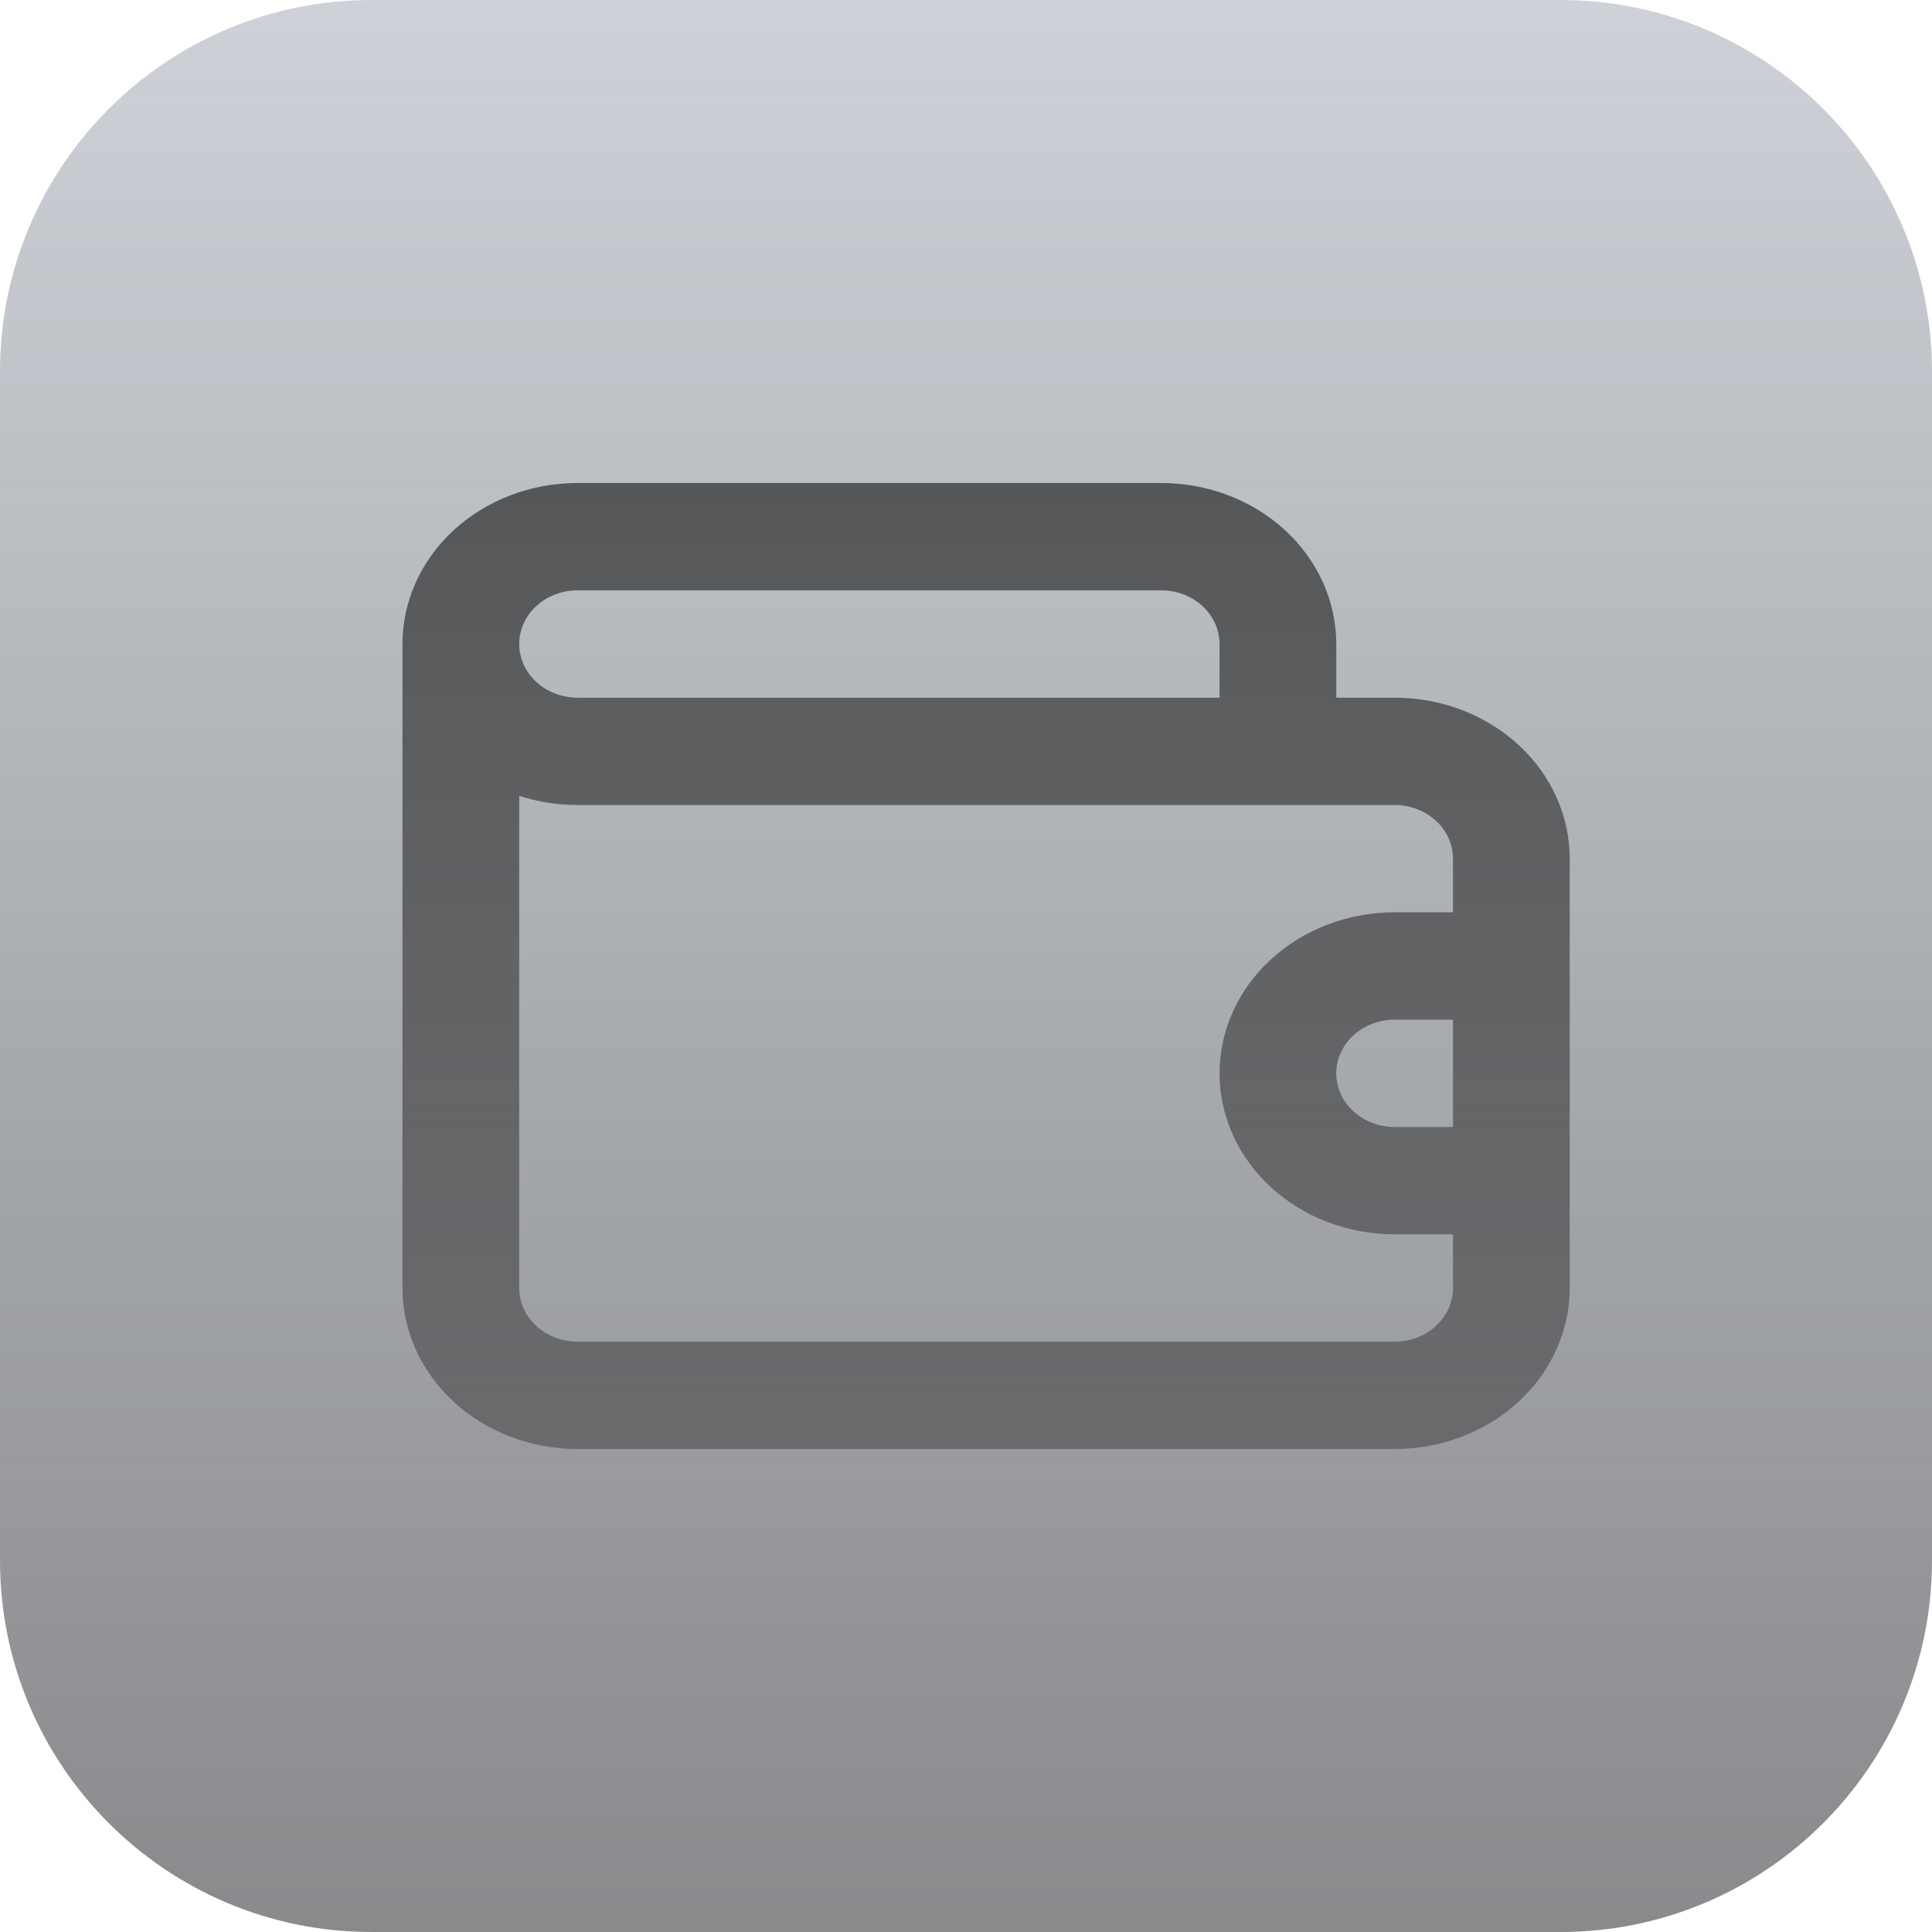
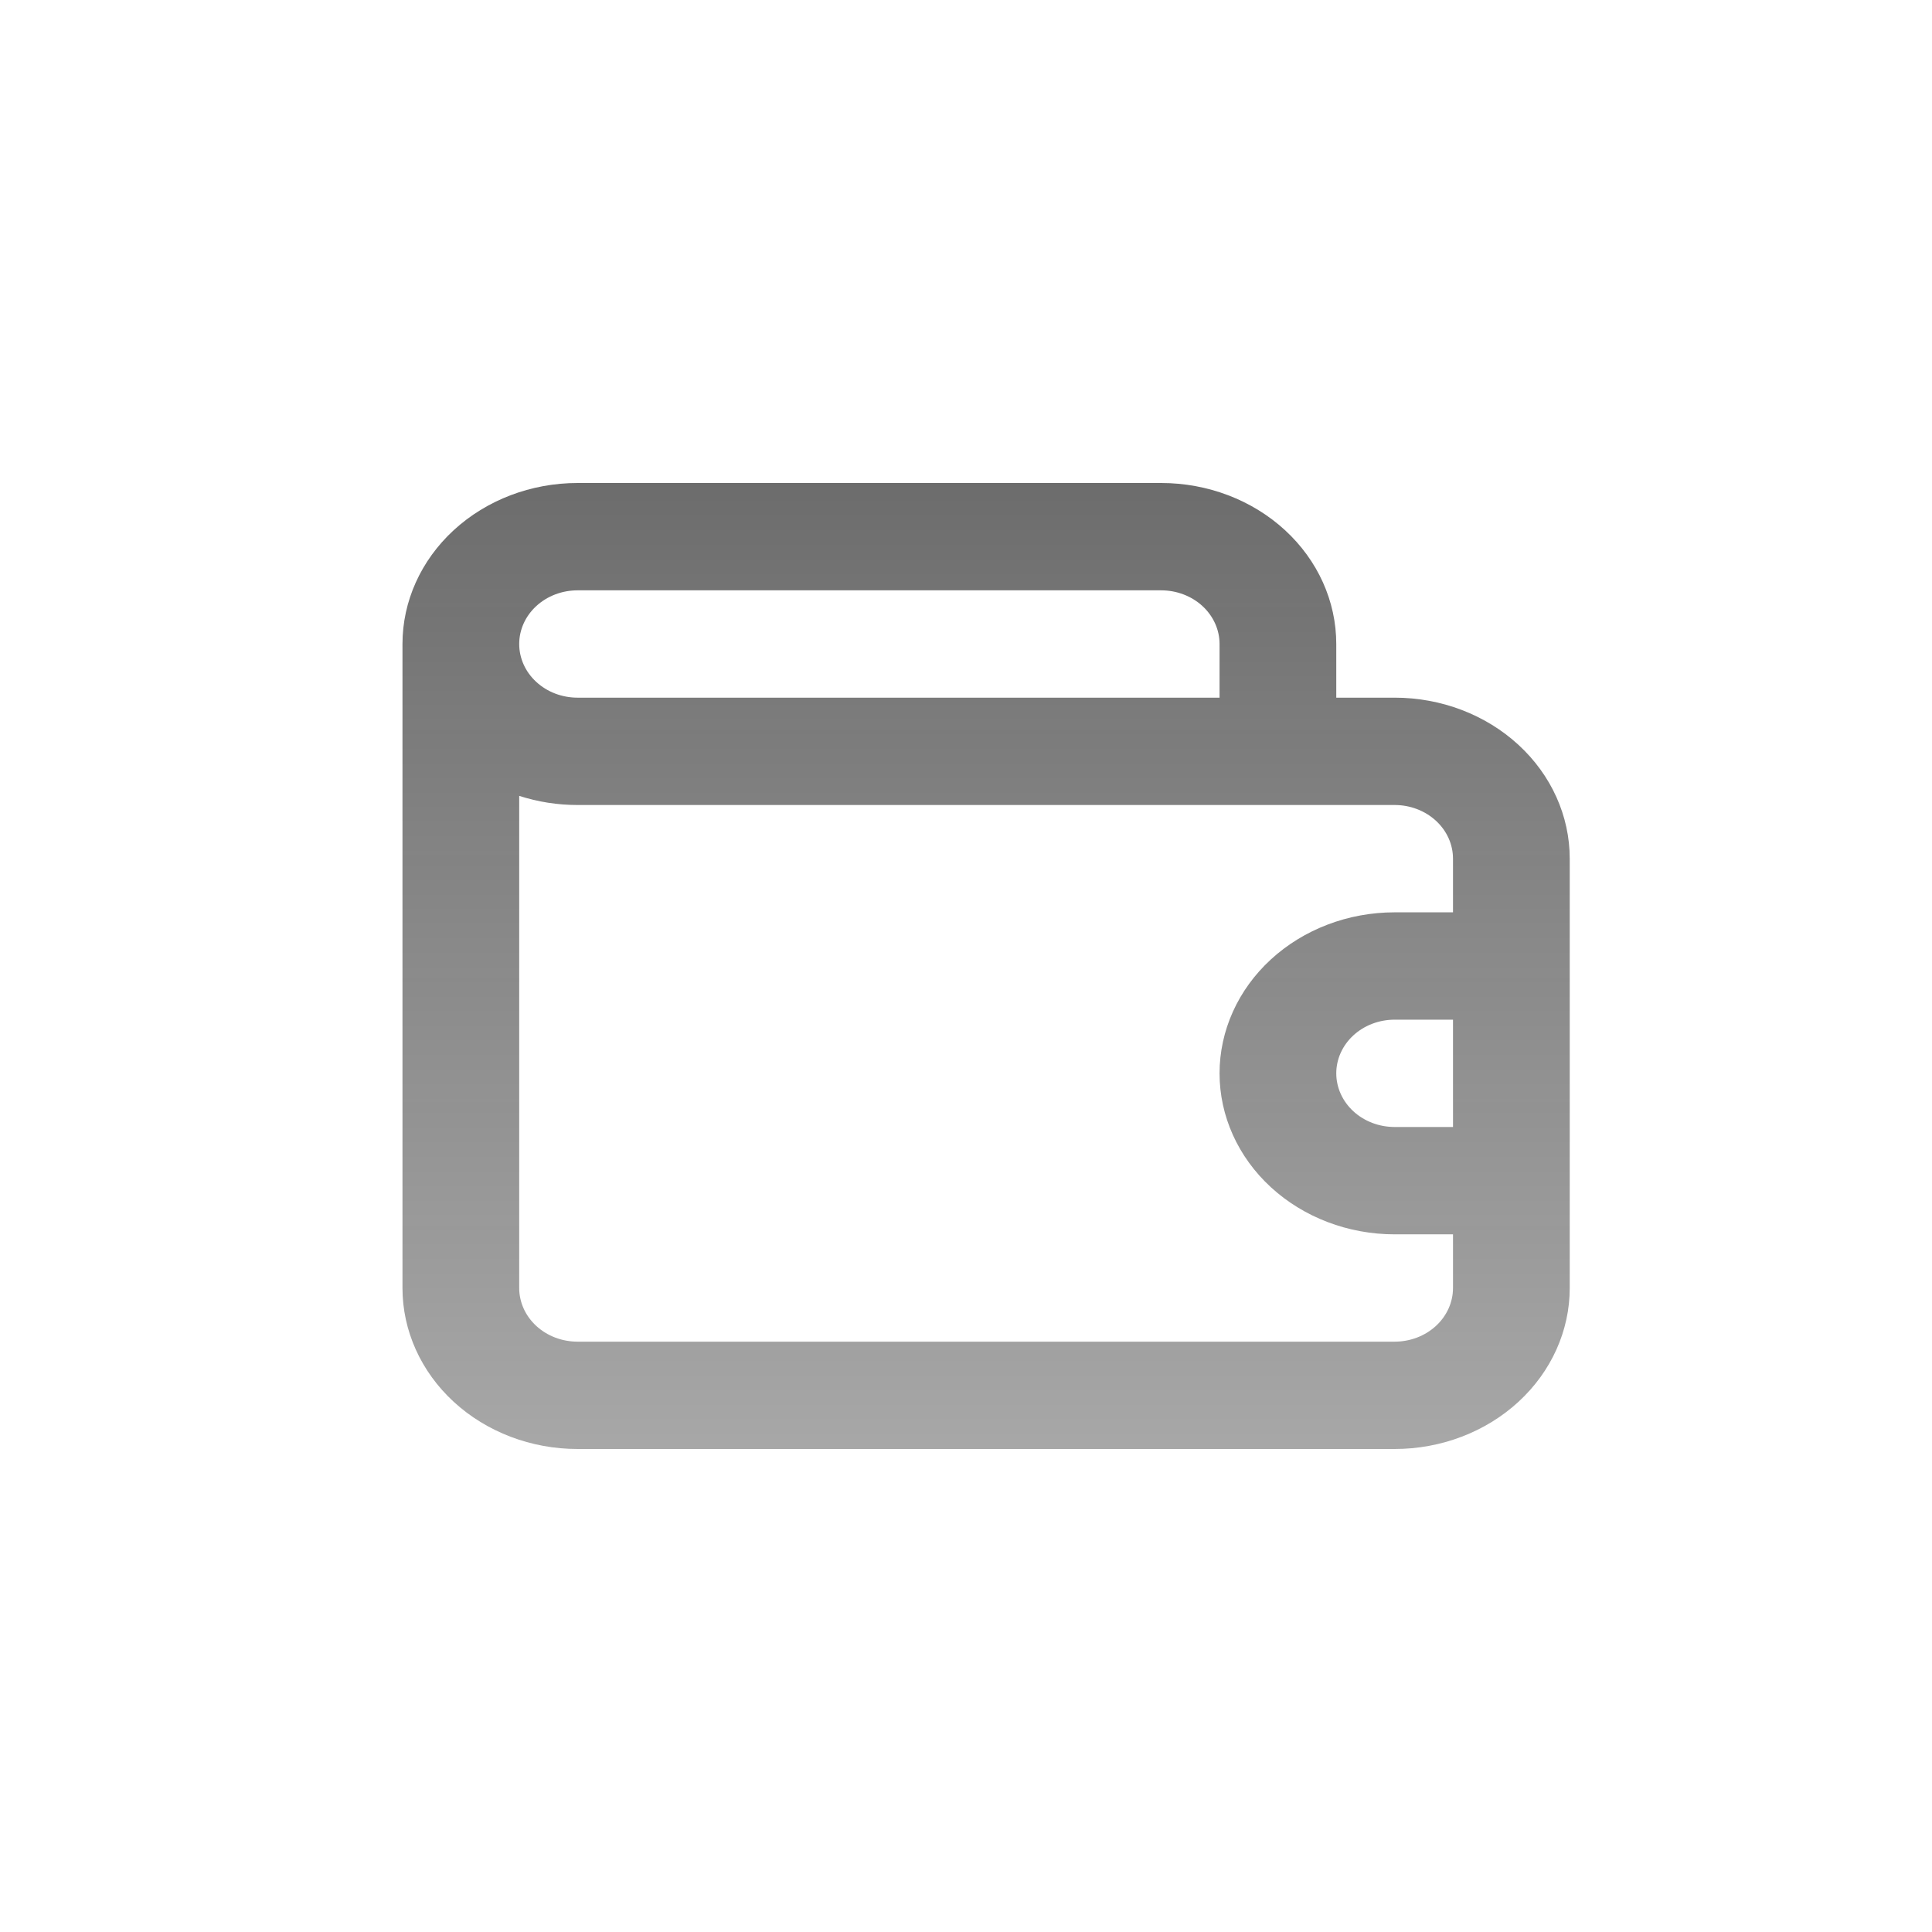
<svg xmlns="http://www.w3.org/2000/svg" width="100" height="100" viewBox="0 0 100 100" fill="none">
-   <path d="M0 19.231C0 8.61 8.61 0 19.231 0H80.769C91.39 0 100 8.61 100 19.231V80.769C100 91.39 91.39 100 80.769 100H19.231C8.61 100 0 91.39 0 80.769V19.231Z" fill="url(#paint0_linear_10749_73604)" />
  <path d="M72.186 36.111H69.165V33.333C69.165 31.123 68.211 29.004 66.511 27.441C64.811 25.878 62.506 25 60.103 25H29.895C27.491 25 25.186 25.878 23.486 27.441C21.787 29.004 20.832 31.123 20.832 33.333V66.667C20.832 68.877 21.787 70.996 23.486 72.559C25.186 74.122 27.491 75 29.895 75H72.186C74.59 75 76.895 74.122 78.594 72.559C80.294 70.996 81.249 68.877 81.249 66.667V44.444C81.249 42.234 80.294 40.115 78.594 38.552C76.895 36.989 74.59 36.111 72.186 36.111ZM29.895 30.556H60.103C60.904 30.556 61.672 30.848 62.239 31.369C62.805 31.89 63.124 32.597 63.124 33.333V36.111H29.895C29.093 36.111 28.325 35.819 27.759 35.297C27.192 34.777 26.874 34.07 26.874 33.333C26.874 32.597 27.192 31.89 27.759 31.369C28.325 30.848 29.093 30.556 29.895 30.556ZM75.207 58.333H72.186C71.385 58.333 70.617 58.041 70.05 57.52C69.484 56.999 69.165 56.292 69.165 55.556C69.165 54.819 69.484 54.112 70.05 53.591C70.617 53.07 71.385 52.778 72.186 52.778H75.207V58.333ZM75.207 47.222H72.186C69.783 47.222 67.478 48.1 65.778 49.663C64.079 51.226 63.124 53.345 63.124 55.556C63.124 57.766 64.079 59.885 65.778 61.448C67.478 63.011 69.783 63.889 72.186 63.889H75.207V66.667C75.207 67.403 74.889 68.11 74.322 68.631C73.756 69.152 72.987 69.444 72.186 69.444H29.895C29.093 69.444 28.325 69.152 27.759 68.631C27.192 68.11 26.874 67.403 26.874 66.667V41.194C27.844 41.508 28.866 41.668 29.895 41.667H72.186C72.987 41.667 73.756 41.959 74.322 42.48C74.889 43.001 75.207 43.708 75.207 44.444V47.222Z" fill="url(#paint1_linear_10749_73604)" fill-opacity="0.65" />
  <defs>
    <linearGradient id="paint0_linear_10749_73604" x1="50" y1="-7.15257e-08" x2="50" y2="154.45" gradientUnits="userSpaceOnUse">
      <stop stop-color="#CED2D8" />
      <stop offset="1" stop-color="#5B5B5B" stop-opacity="0.94" />
      <stop offset="1" stop-color="#2E2E2E" />
      <stop offset="1" stop-color="#8C9093" />
    </linearGradient>
    <linearGradient id="paint1_linear_10749_73604" x1="51.04" y1="25" x2="51.04" y2="75" gradientUnits="userSpaceOnUse">
      <stop stop-color="#1E1E1E" />
      <stop offset="1" stop-color="#1E1E1E" stop-opacity="0.6" />
    </linearGradient>
  </defs>
</svg>